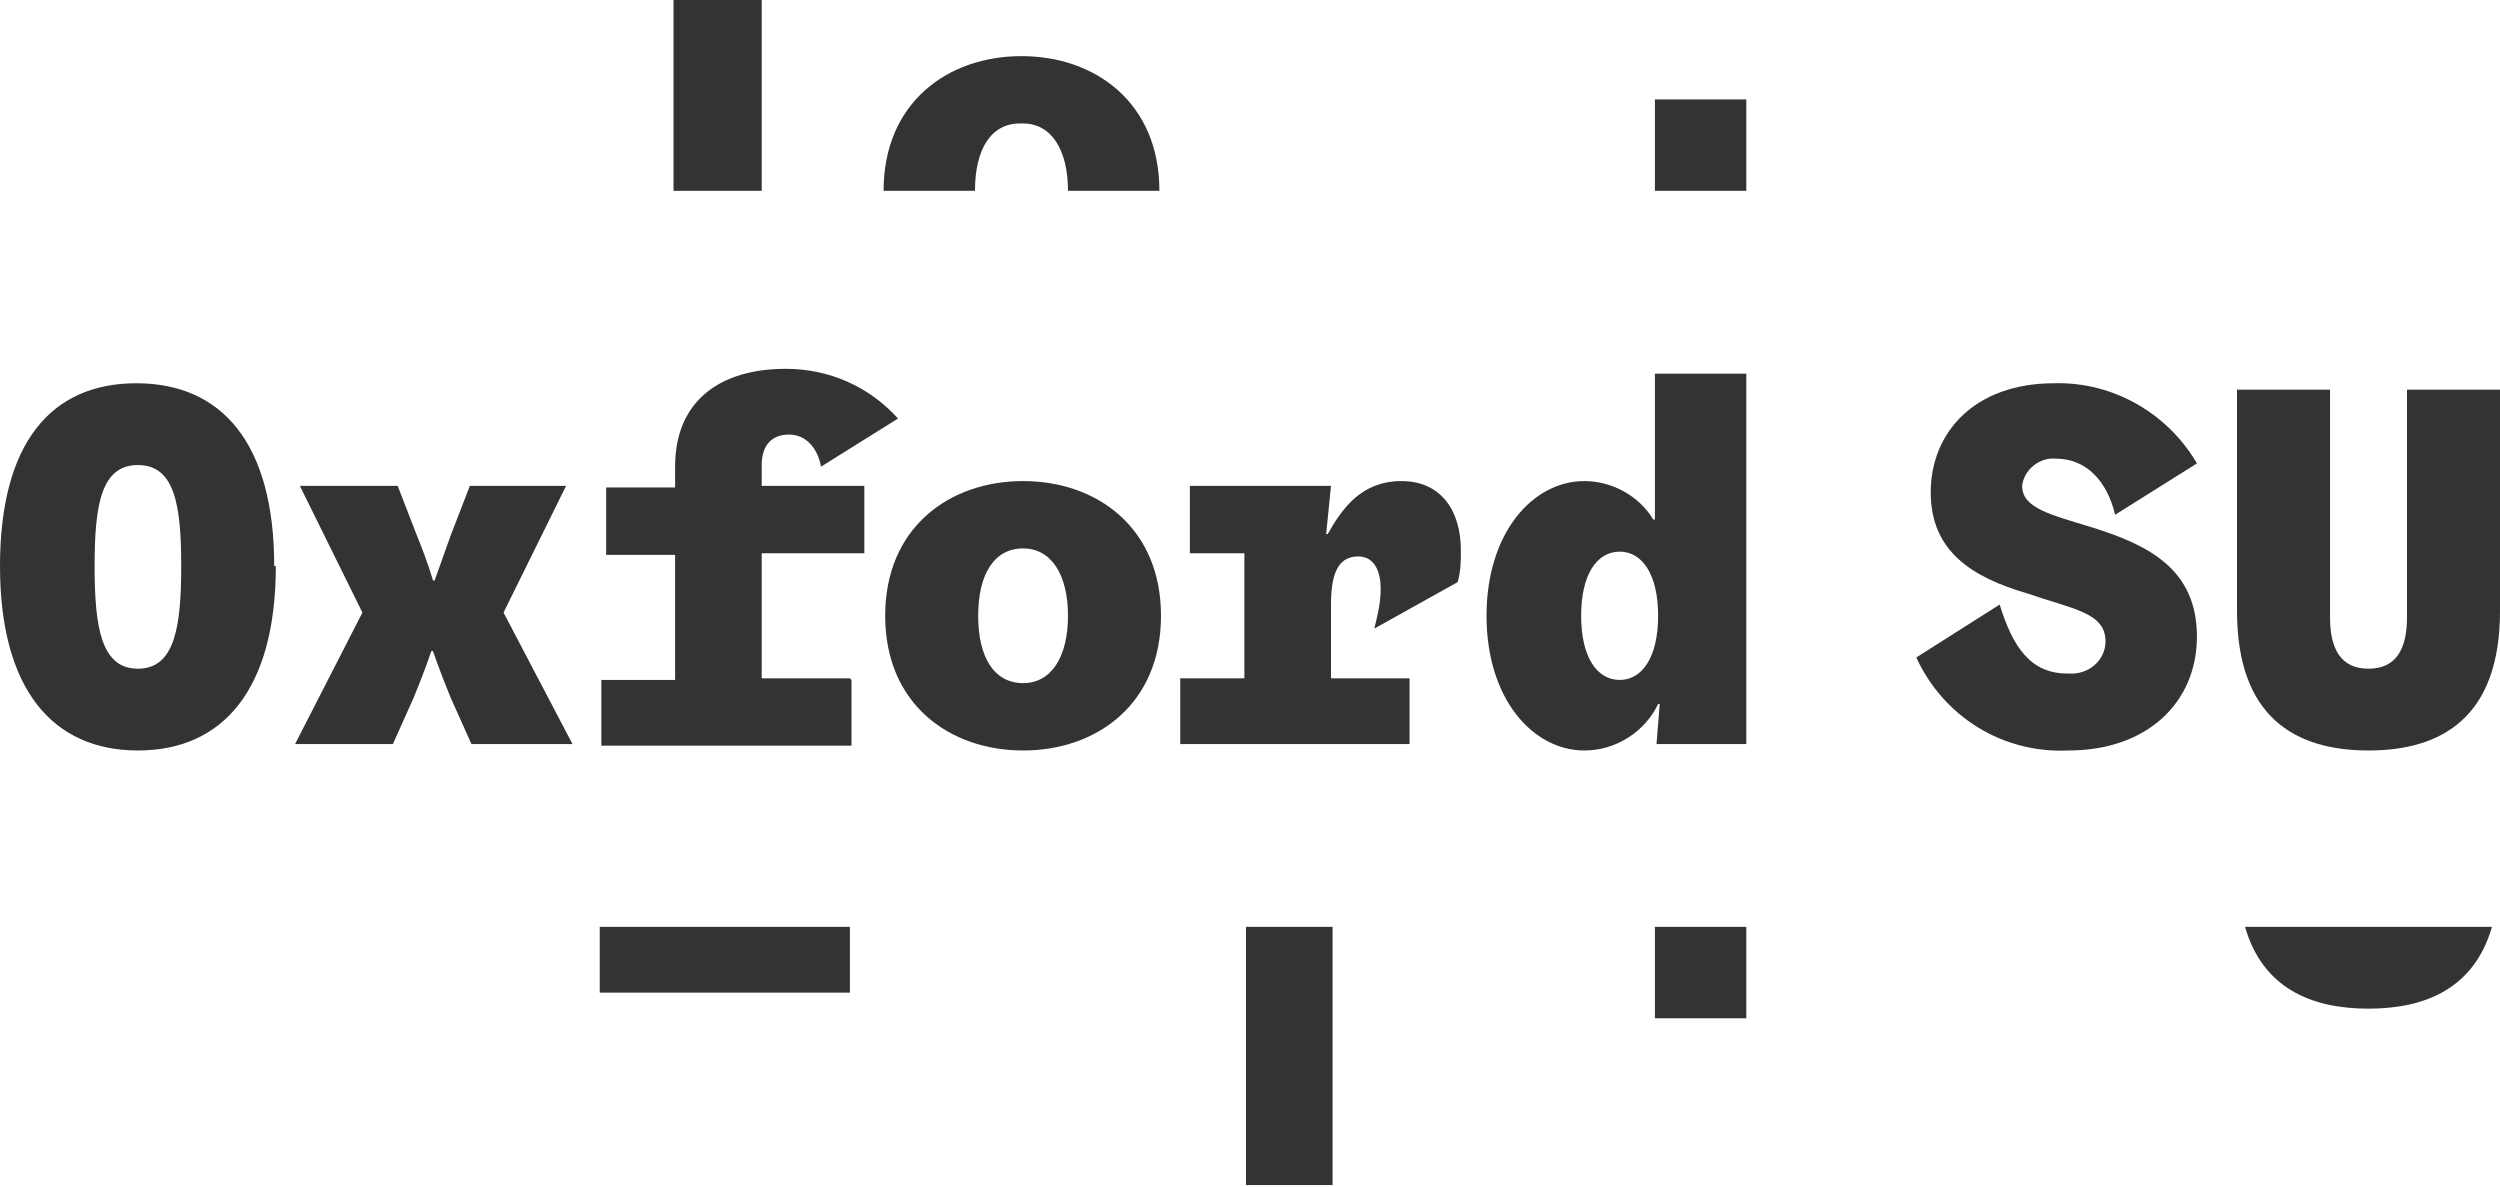
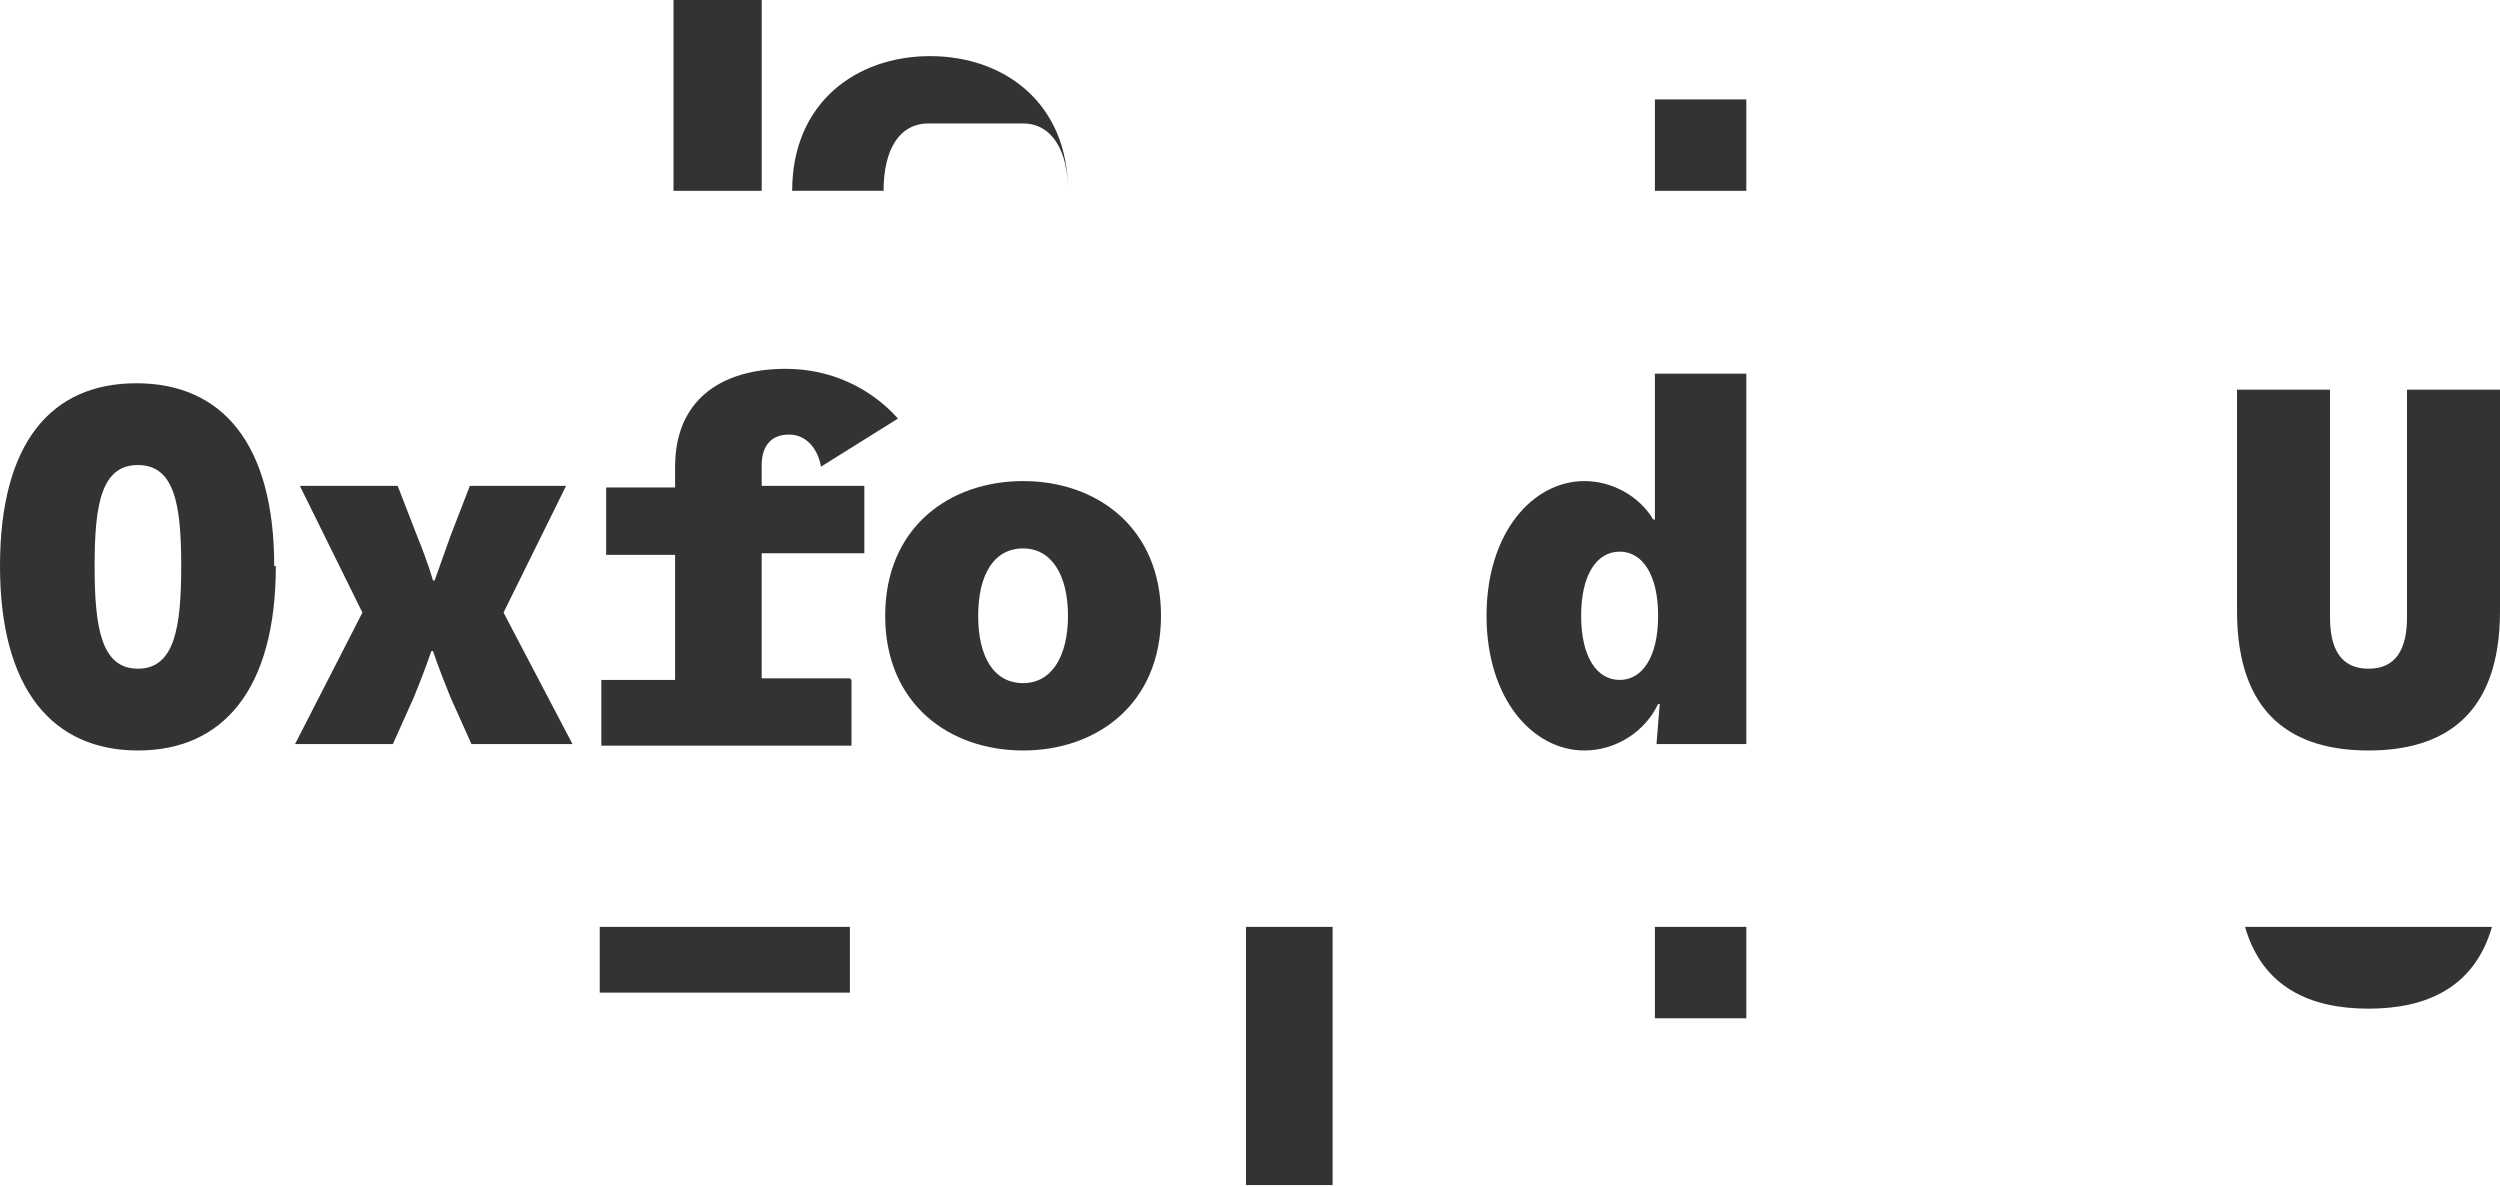
<svg xmlns="http://www.w3.org/2000/svg" id="svg40" version="1.1" viewBox="0 0 155.9 74">
  <defs>
    <style>
      .st0 {
        fill: #333;
      }
    </style>
  </defs>
-   <path id="path8" class="st0" d="M63.8,7.7c1.8,0,2.8,1.7,2.8,4.2h5.7c0-5.5-4-8.4-8.6-8.4s-8.6,2.9-8.6,8.4h5.7c0-2.6,1-4.2,2.8-4.2" />
+   <path id="path8" class="st0" d="M63.8,7.7c1.8,0,2.8,1.7,2.8,4.2c0-5.5-4-8.4-8.6-8.4s-8.6,2.9-8.6,8.4h5.7c0-2.6,1-4.2,2.8-4.2" />
  <rect id="rect10" class="st0" x="103.2" y="57.8" width="5.7" height="5.7" />
  <rect id="rect12" class="st0" x="103.2" y="6.2" width="5.7" height="5.7" />
  <g id="g32">
    <path id="path14" class="st0" d="M8.6,29c2.3,0,2.7,2.5,2.7,6.3s-.4,6.4-2.7,6.4-2.7-2.6-2.7-6.4.4-6.3,2.7-6.3M17.1,35.3c0-7.7-3.3-11.4-8.6-11.4S0,27.6,0,35.3s3.3,11.5,8.6,11.5,8.6-3.8,8.6-11.5" />
    <path id="path16" class="st0" d="M31.4,38.2l3.9-7.9h-6l-1.2,3.1c-.6,1.7-1,2.8-1,2.8h-.1s-.3-1.1-1-2.8l-1.2-3.1h-6.1l3.9,7.9-4.2,8.2h6.1l1.3-2.9c.7-1.7,1.1-2.9,1.1-2.9h.1s.4,1.2,1.1,2.9l1.3,2.9h6.3l-4.3-8.2Z" />
    <path id="path18" class="st0" d="M53,42.3h-5.5v-7.8h6.4v-4.2h-6.4v-1.3c0-1.2.6-1.9,1.7-1.9s1.8.9,2,2l4.8-3c-1.8-2-4.3-3.1-7-3.1-4.1,0-6.9,2-6.9,6.1v1.3h-4.3v4.2h4.3v7.8h-4.6v4.1h15.6v-4.1Z" />
    <path id="path20" class="st0" d="M63.8,34.2c1.8,0,2.8,1.7,2.8,4.2s-1,4.2-2.8,4.2-2.8-1.6-2.8-4.2,1-4.2,2.8-4.2M72.4,38.4c0-5.5-4-8.4-8.6-8.4s-8.6,2.9-8.6,8.4,4,8.4,8.6,8.4,8.6-2.9,8.6-8.4" />
-     <path id="path22" class="st0" d="M88,42.3h-5v-4.6c0-2.2.6-3,1.7-3s1.4,1.1,1.4,2c0,.9-.2,1.7-.4,2.5l5.2-2.9c.2-.7.2-1.3.2-2,0-2.4-1.2-4.3-3.7-4.3s-3.7,1.7-4.6,3.3h-.1l.3-3h-8.8v4.2h3.4v7.8h-4v4.1h14.3v-4.1Z" />
    <path id="path24" class="st0" d="M103.4,38.4c0,2.6-1,4-2.4,4s-2.4-1.4-2.4-4,1-4,2.4-4,2.4,1.4,2.4,4M103.4,43.9h.1l-.2,2.5h5.6v-23.1h-5.7v9.1h-.1c-.9-1.5-2.6-2.4-4.3-2.4-3.2,0-6.1,3.2-6.1,8.4s2.9,8.4,6.1,8.4c2,0,3.8-1.2,4.6-2.9" />
-     <path id="path26" class="st0" d="M137,39.7c0-4.2-3-5.7-6.5-6.8-2.6-.8-4.4-1.2-4.4-2.6.1-1,1.1-1.8,2.1-1.7,1.9,0,3.2,1.4,3.7,3.5l5.1-3.2c-1.8-3.1-5.2-5.1-8.9-5-5,0-7.7,3.1-7.7,6.8s2.6,5.3,6,6.3c2.9,1,4.9,1.2,4.9,3,0,1.2-1.1,2.1-2.3,2,0,0,0,0-.1,0-2.3,0-3.4-1.7-4.2-4.3l-5.2,3.3c1.7,3.7,5.4,6,9.5,5.8,4.9,0,8-3,8-7.1" />
    <path id="path28" class="st0" d="M155.9,24.3h-5.8v14.2c0,2-.7,3.2-2.4,3.2s-2.4-1.2-2.4-3.2v-14.2h-5.8v13.8c0,6.6,3.6,8.7,8.2,8.7s8.2-2.1,8.2-8.7v-13.8Z" />
    <path id="path30" class="st0" d="M147.7,62.9c3.6,0,6.6-1.3,7.7-5.1h-15.4c1.1,3.8,4.1,5.1,7.7,5.1" />
  </g>
  <rect id="rect34" class="st0" x="42" width="5.5" height="11.9" />
  <rect id="rect36" class="st0" x="77.7" y="57.8" width="5.4" height="16.1" />
  <rect id="rect38" class="st0" x="37.4" y="57.8" width="15.6" height="4.1" />
</svg>